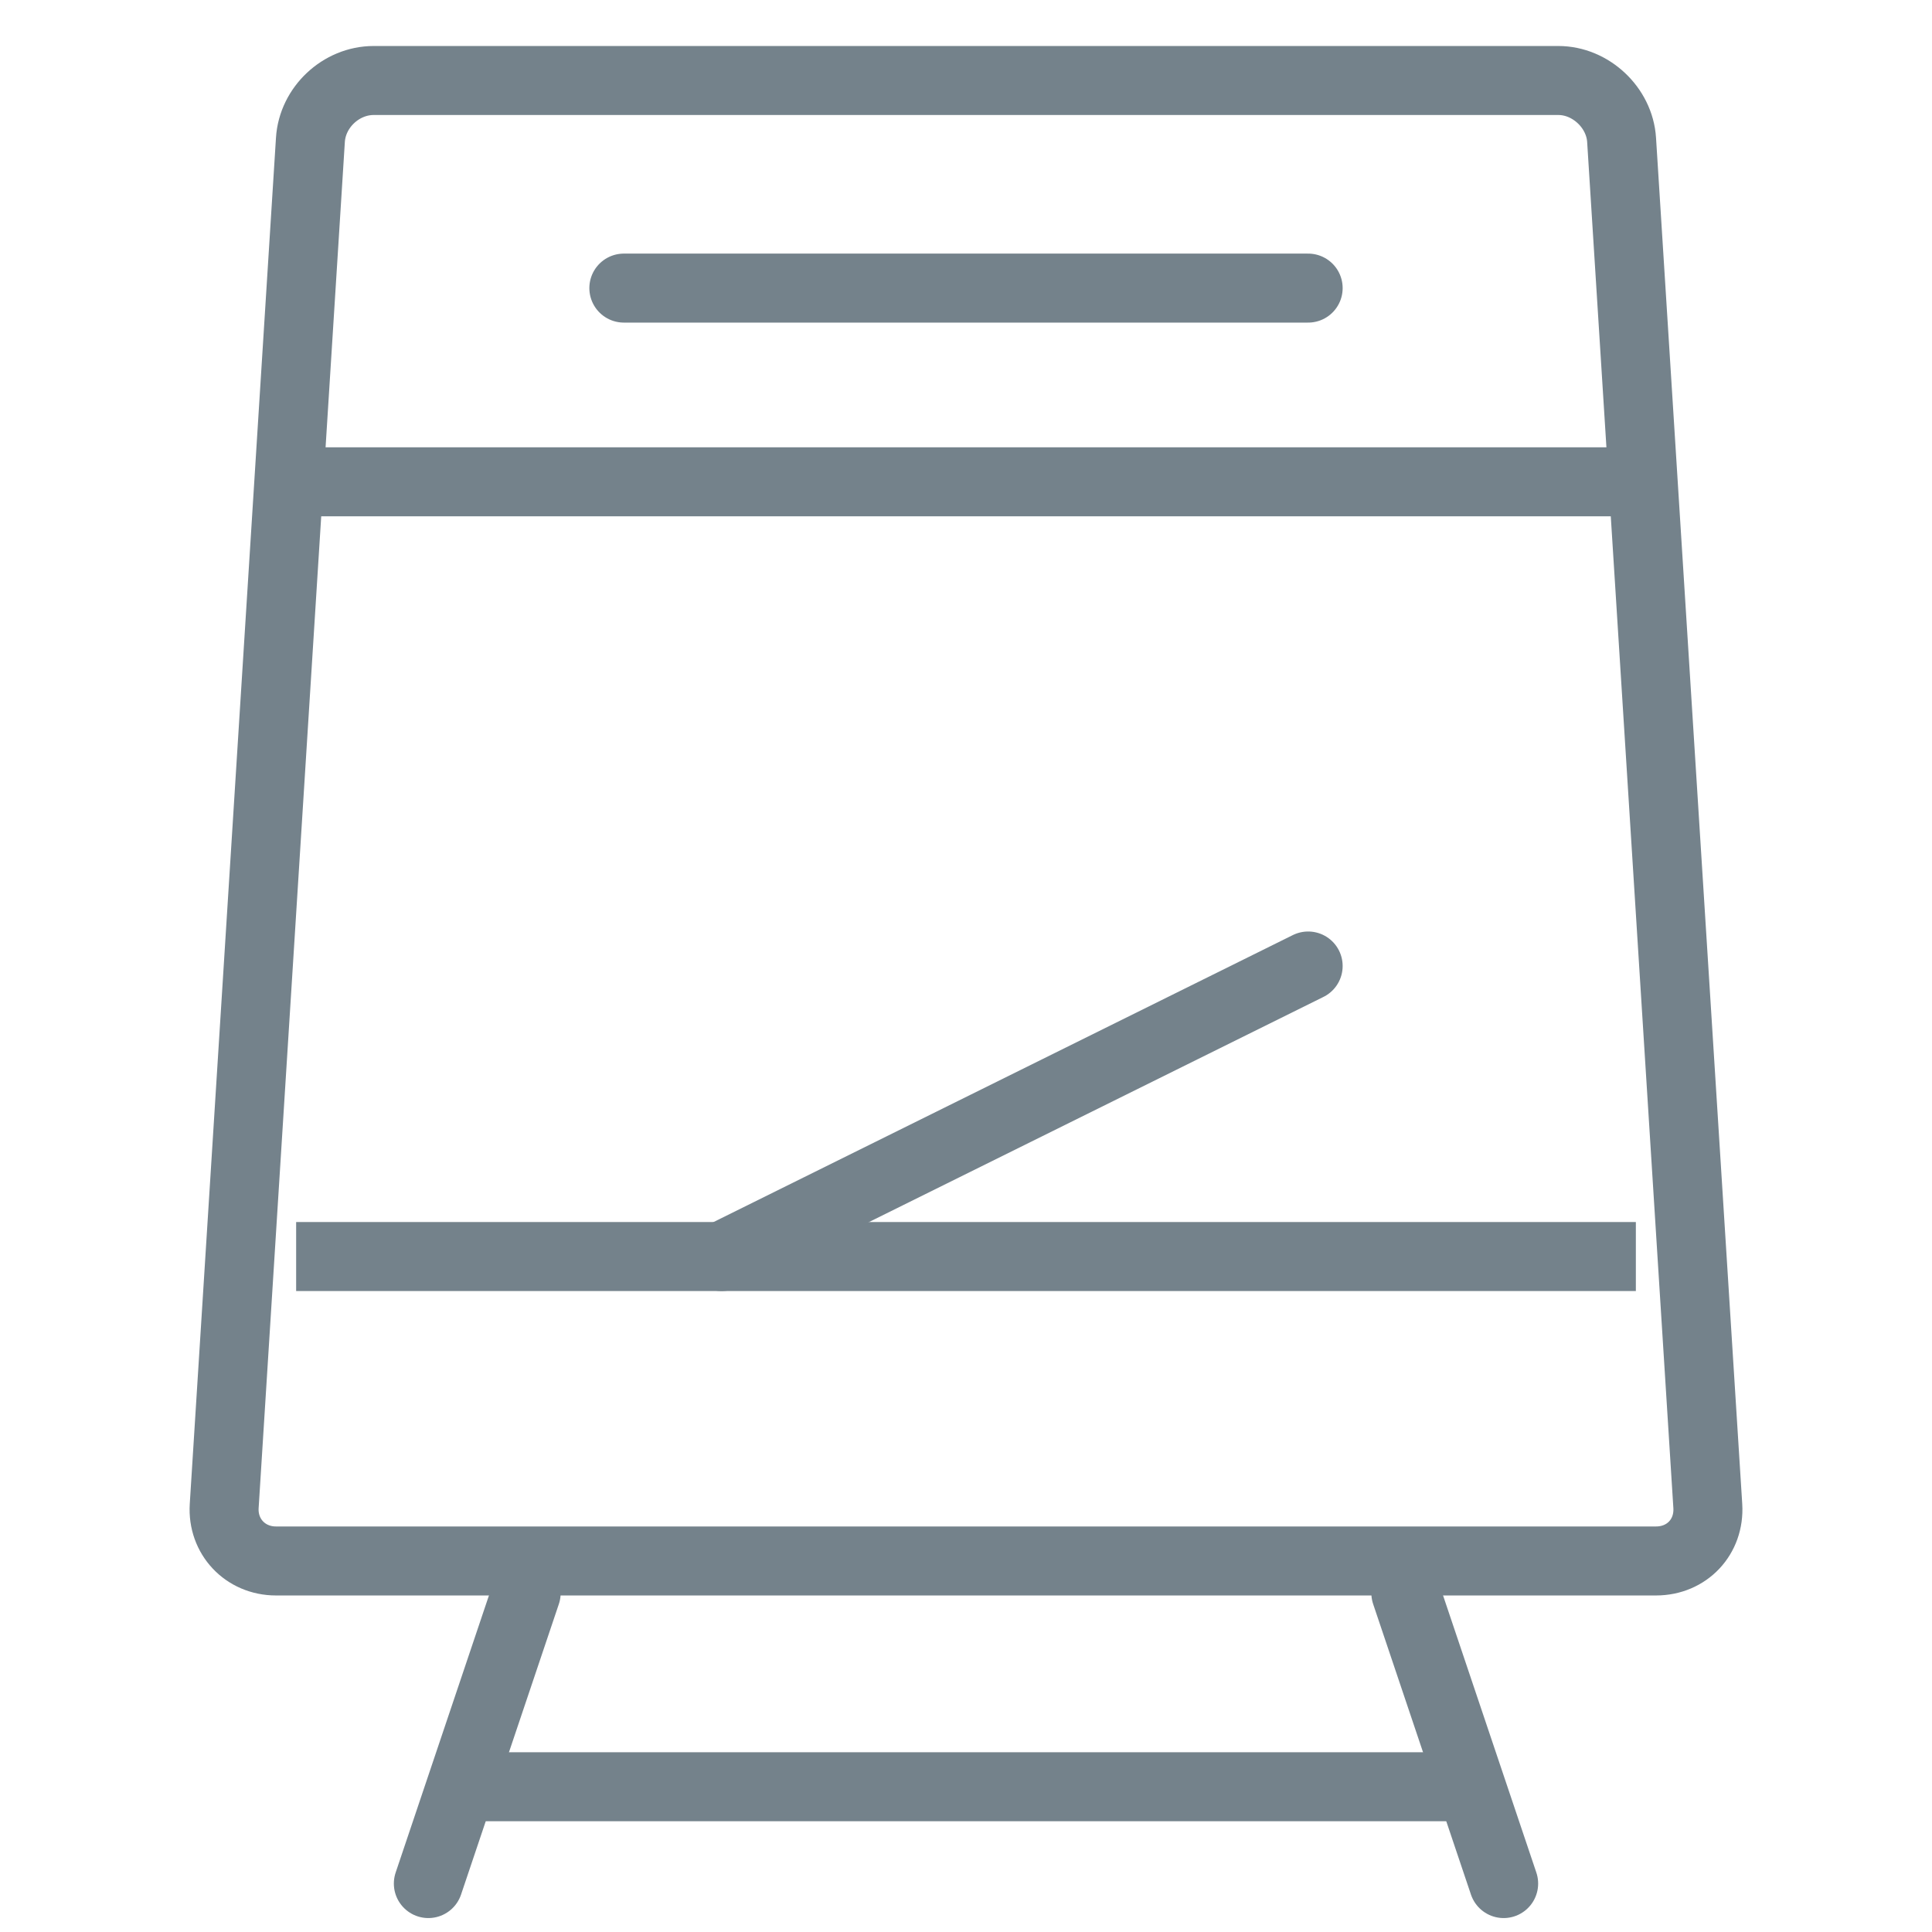
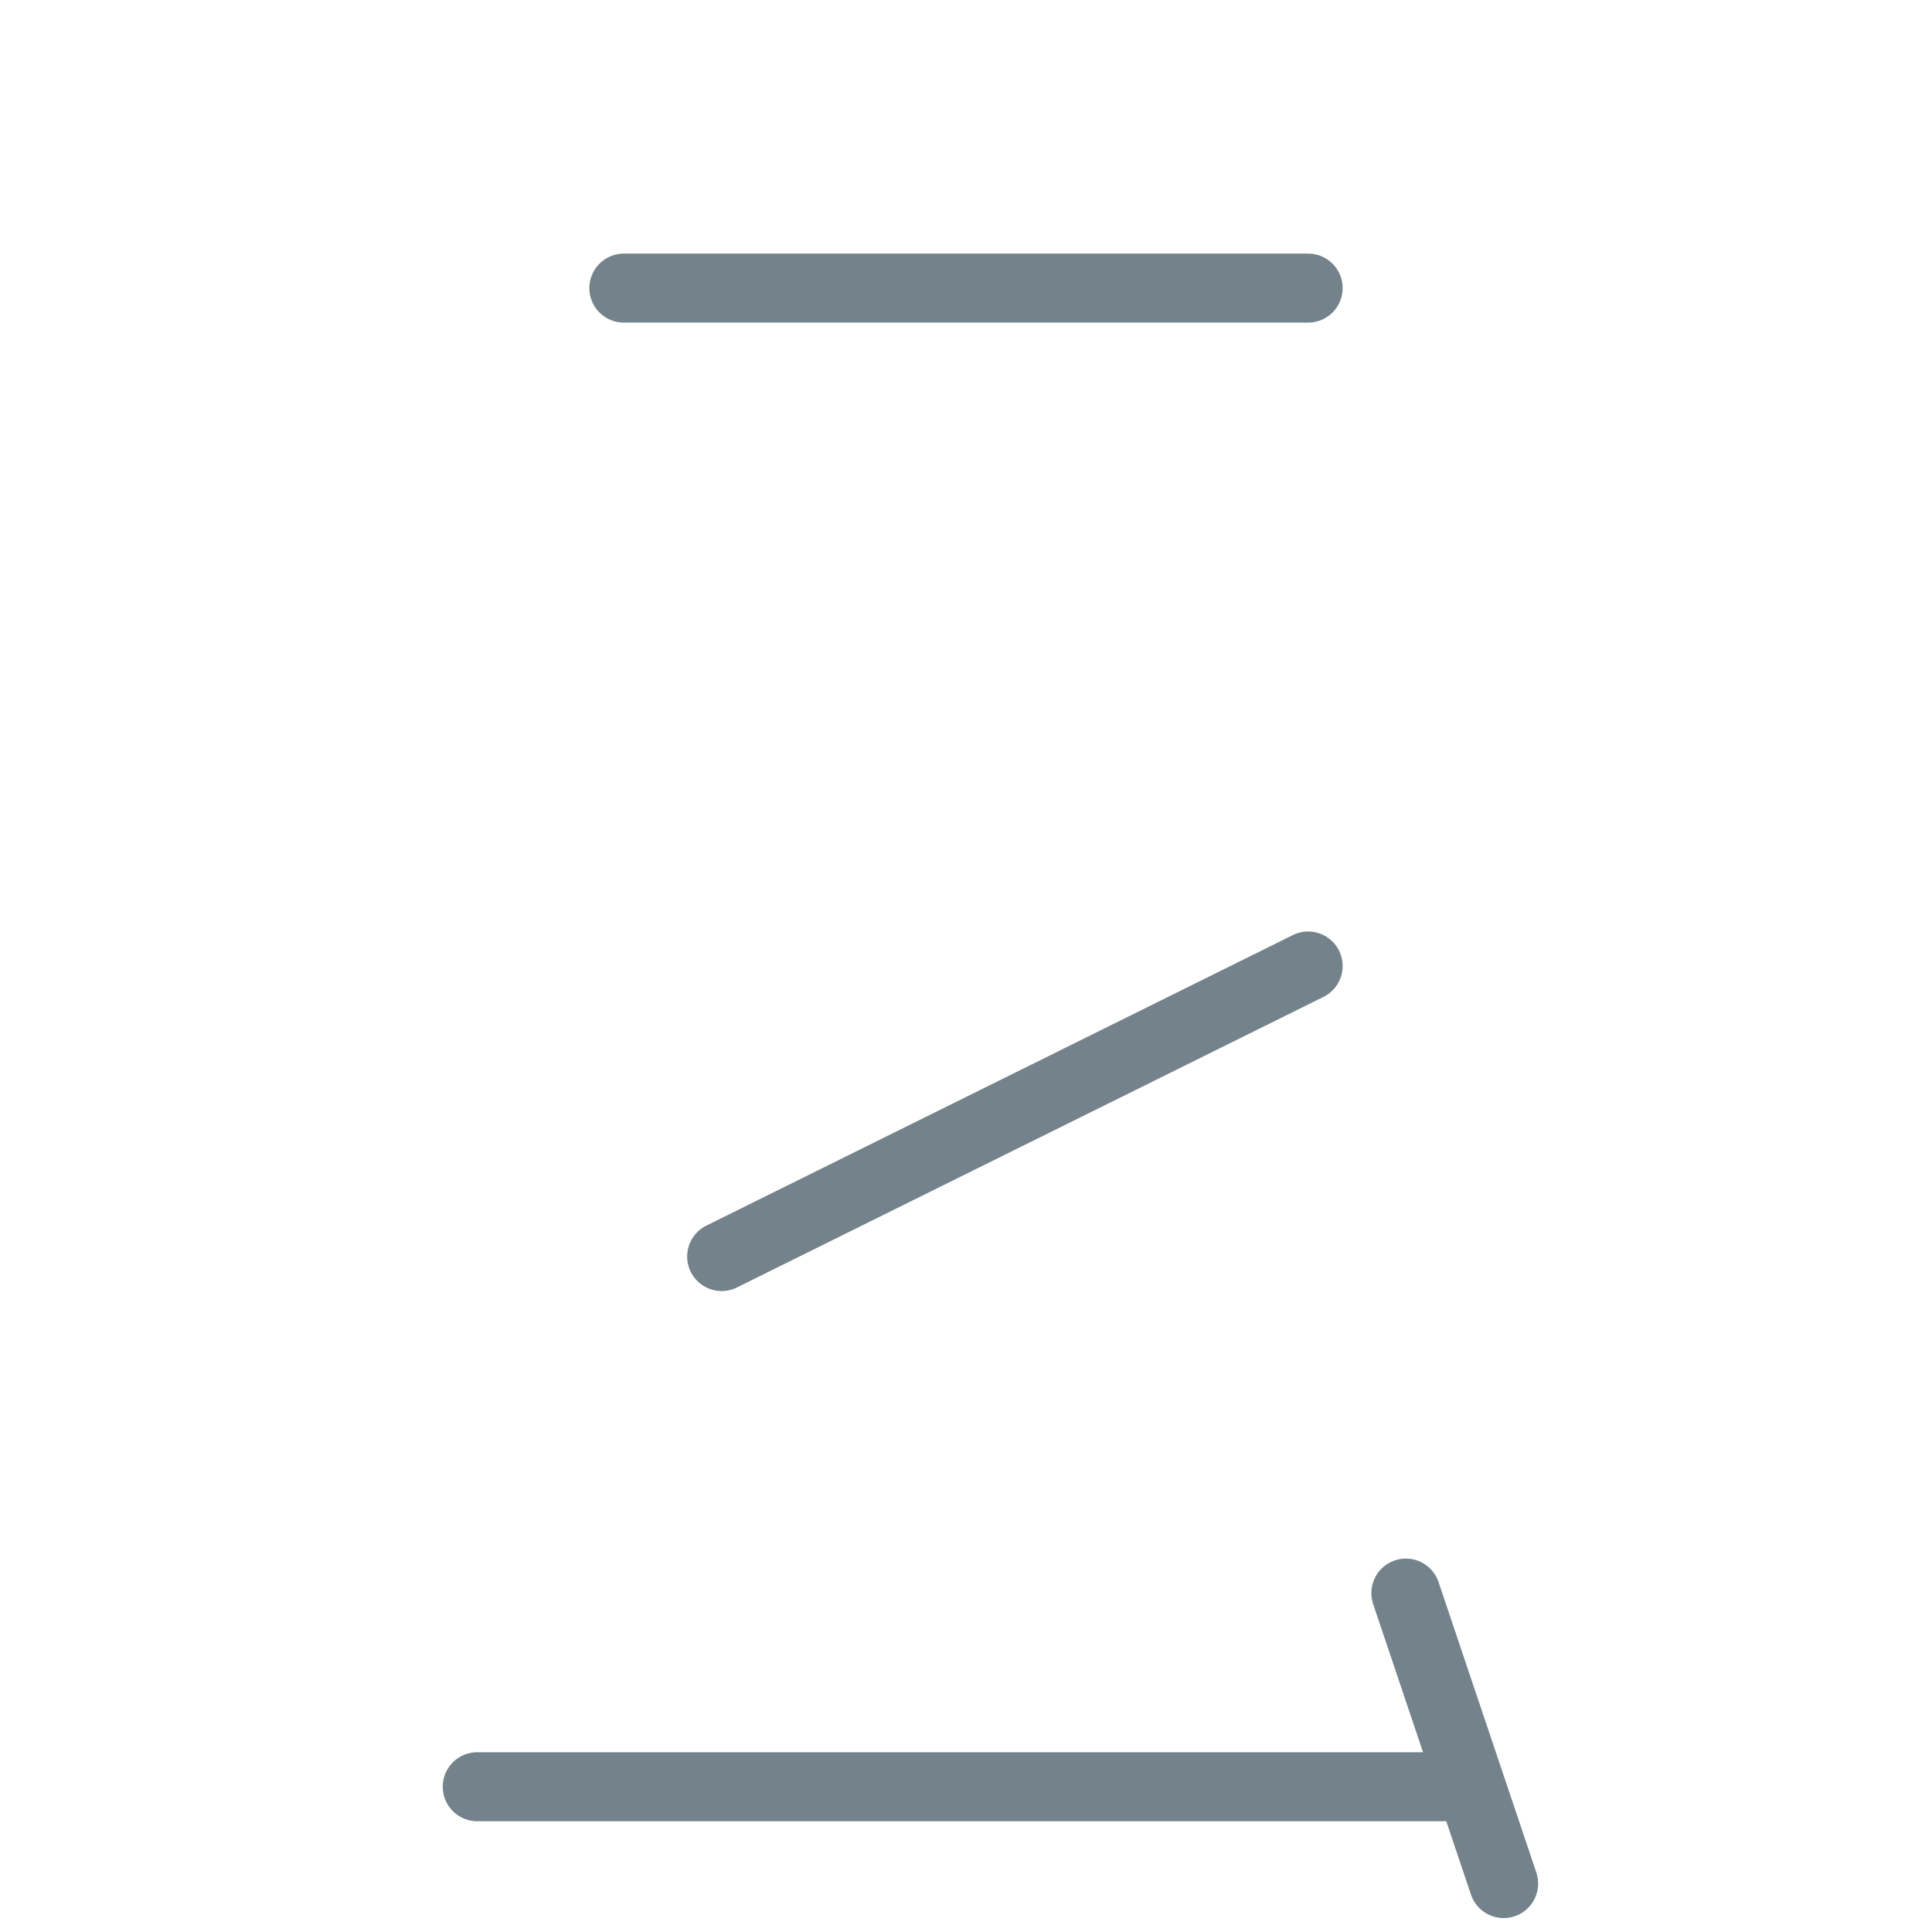
<svg xmlns="http://www.w3.org/2000/svg" width="42px" height="42px" viewBox="0 0 42 42" version="1.1">
  <title>Icon/Rail</title>
  <desc>Created with Sketch.</desc>
  <g id="Icon/Rail" stroke="none" stroke-width="1" fill="none" fill-rule="evenodd">
    <g id="Metro" transform="translate(0, -1)" stroke="#74828B" stroke-width="1.5">
      <g id="Icon" transform="translate(4, 2)">
-         <path d="M2.748,2.041 L0.874,31.738 C0.832,32.402 1.331,32.934 2,32.934 L32,32.934 C32.674,32.934 33.168,32.408 33.126,31.738 L31.252,2.041 C31.208,1.34 30.581,0.75 29.877,0.75 L4.123,0.75 C3.413,0.75 2.792,1.333 2.748,2.041 Z" id="Line-166" />
-         <path d="M3.188,26.316 L30.812,26.316" id="Line-165" stroke-linecap="square" />
        <path d="M6.375,37.842 L27.625,37.842" id="Line-164" stroke-linecap="round" stroke-linejoin="round" />
        <path d="M26.562,33.632 L28.688,39.947" id="Line-163" stroke-linecap="round" stroke-linejoin="round" />
-         <path d="M5.312,33.632 L7.438,39.947" id="Line-162" stroke-linecap="round" stroke-linejoin="round" transform="translate(6.375, 36.789) scale(-1, 1) translate(-6.375, -36.789) " />
-         <path d="M3.188,9.474 L30.812,9.474" id="Line-161" stroke-linecap="square" />
        <path d="M9.562,5.263 L24.438,5.263" id="Line-160" stroke-linecap="round" stroke-linejoin="round" />
        <path d="M11.688,26.316 L24.438,20" id="Line-159" stroke-linecap="round" stroke-linejoin="round" />
      </g>
    </g>
  </g>
</svg>